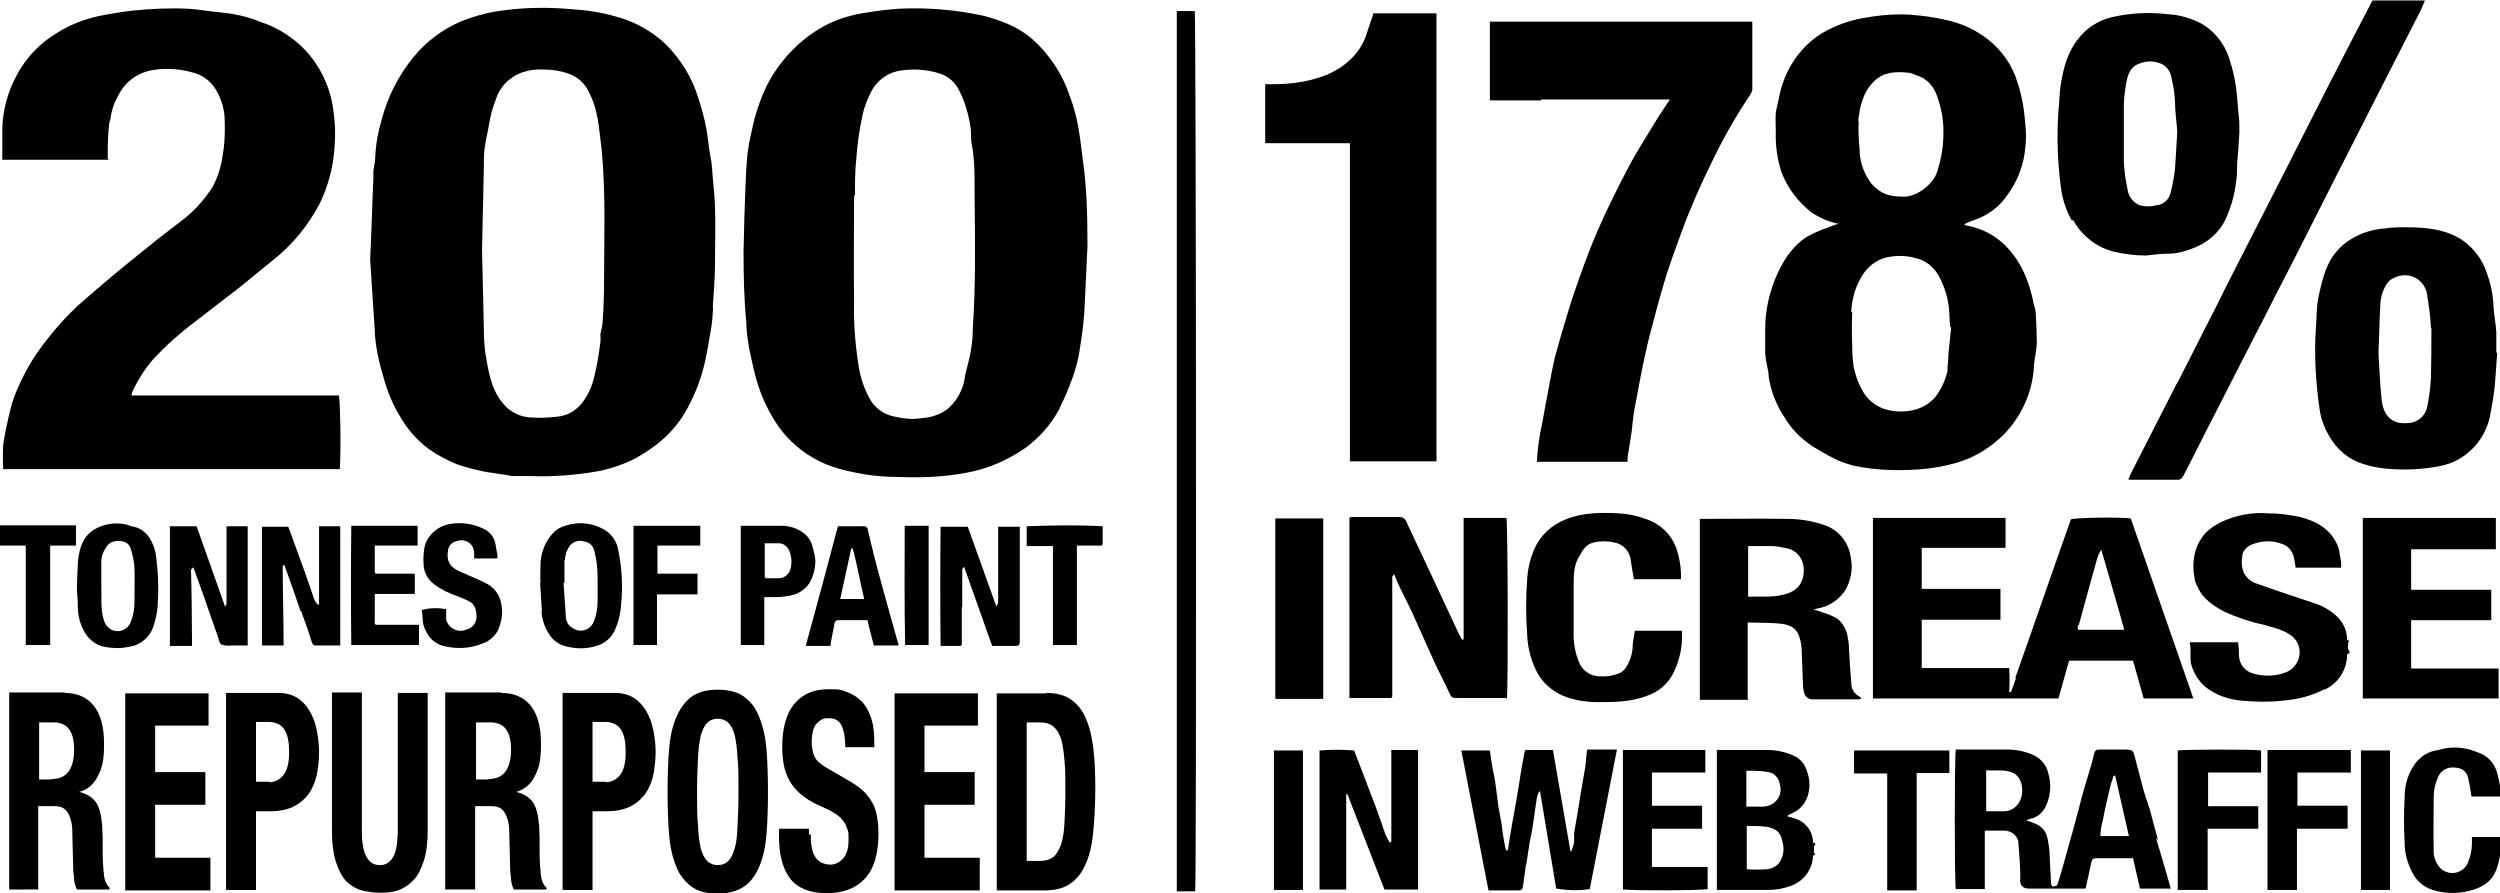
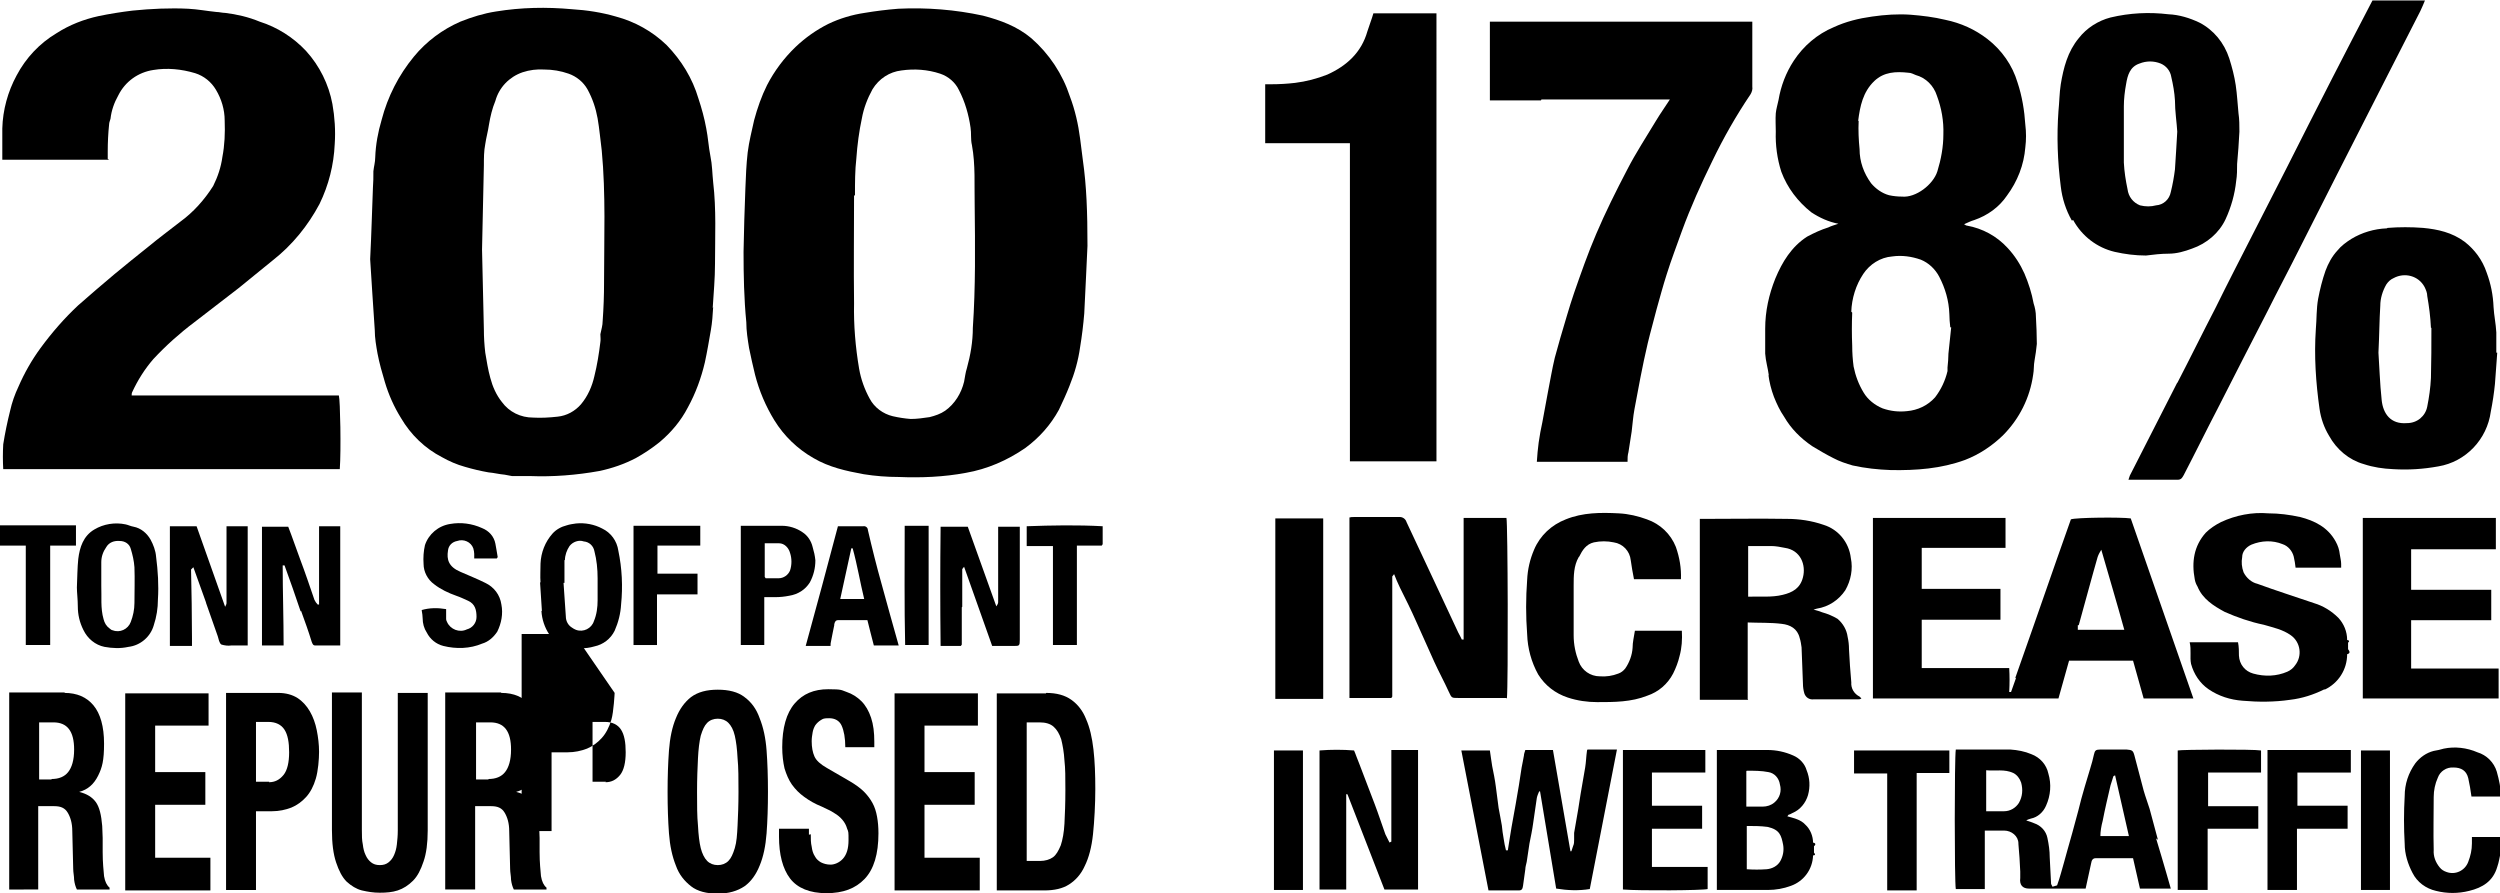
<svg xmlns="http://www.w3.org/2000/svg" id="Group_646" data-name="Group 646" version="1.1" viewBox="0 0 543 194">
  <defs>
    <style>
      .cls-1 {
        clip-path: url(#clippath);
      }

      .cls-2 {
        fill: none;
      }

      .cls-2, .cls-3 {
        stroke-width: 0px;
      }

      .cls-3 {
        fill: #000;
      }
    </style>
    <clipPath id="clippath">
      <rect class="cls-2" width="543" height="194" />
    </clipPath>
  </defs>
  <g class="cls-1">
    <g id="Group_646-2" data-name="Group 646-2">
      <path id="Path_18077" data-name="Path 18077" class="cls-3" d="M472.9,83.1c-3.4,6.7-6.9,13.5-10.3,20.2-.1.3-.2.6-.3.9,3.7,0,7.2,0,10.7,0,.8,0,1-.5,1.3-1,2.5-4.8,4.9-9.7,7.4-14.5,3.6-7.1,7.2-14.1,10.8-21.1,2.3-4.6,4.7-9.1,7-13.7,2.7-5.3,5.4-10.7,8.1-16,3.6-7.1,7.3-14.3,10.9-21.4,2.4-4.7,4.8-9.4,7.2-14.1.4-.8.7-1.6,1-2.3h-11.4c-3,5.7-5.9,11.4-8.9,17.2-3.3,6.4-6.5,12.8-9.7,19.1-2.4,4.7-4.8,9.4-7.2,14.1-2.8,5.5-5.6,10.9-8.3,16.4-2.8,5.4-5.5,10.9-8.3,16.3" />
      <path id="Path_18080" data-name="Path 18080" class="cls-3" d="M162.7,75.6c.4,1.9.8,3.8,1.3,5.8.9,3.5,2.3,6.8,4.2,9.9,2.1,3.4,5,6.2,8.5,8.2,3.4,2,7.1,2.8,10.9,3.5,2.5.4,5.1.6,7.6.6,4.9.2,9.8,0,14.6-.9,4.6-.8,9-2.7,12.9-5.4,3-2.2,5.5-5,7.3-8.3.8-1.7,1.6-3.4,2.3-5.2,1.1-2.7,1.9-5.5,2.3-8.4.4-2.4.7-4.9.9-7.3.3-5.4.5-10.9.7-14.7,0-7.3-.2-13-1-18.6-.2-1.6-.4-3.1-.6-4.7-.4-3.1-1.1-6.2-2.2-9.1-1.6-4.9-4.5-9.3-8.4-12.7-3.1-2.6-6.7-3.9-10.5-4.9-6-1.3-12.2-1.8-18.4-1.5-2.5.2-4.9.5-7.3.9-2.7.4-5.4,1.2-7.9,2.4-2.6,1.3-5,3-7.1,5-2.5,2.4-4.6,5.2-6.2,8.3-1.2,2.4-2.1,5-2.8,7.6-.5,2.3-1.1,4.6-1.4,7-.3,2.6-.4,5.2-.5,7.8-.2,4.6-.3,9.2-.4,13.8,0,5.1.1,10.2.6,15.3,0,1.9.3,3.7.6,5.6M185.7,42.4c0-2.7,0-5.4.3-8,.2-2.9.6-5.9,1.2-8.7.4-2.2,1.2-4.3,2.3-6.3,1.4-2.3,3.7-3.8,6.3-4.1,2.8-.4,5.7-.2,8.4.7,1.8.6,3.3,1.9,4.1,3.6,1.3,2.5,2.1,5.3,2.5,8.1.2,1.2,0,2.6.3,3.8.8,4.3.5,8.7.6,13.1.1,8.9.2,17.7-.4,26.6,0,3-.5,5.9-1.3,8.8-.3.9-.4,1.9-.6,2.9-.6,2.5-2,4.8-4.1,6.3-1,.7-2.2,1.1-3.4,1.4-1.4.2-2.7.4-4.1.4-1.3-.1-2.6-.3-3.9-.6-2.1-.5-4-1.9-5-3.8-1.1-2-1.9-4.2-2.3-6.5-.8-4.7-1.2-9.5-1.1-14.2-.1-7.8,0-15.6,0-23.4" />
      <path id="Path_18081" data-name="Path 18081" class="cls-3" d="M154.8,66.9c.2-3.2.5-6.4.5-9.6,0-5.9.3-11.8-.4-17.7-.2-1.9-.2-3.8-.6-5.7-.4-2-.5-4-.9-6-.4-2.2-1-4.4-1.7-6.5-1.3-4.4-3.7-8.3-6.9-11.6-3.1-3-6.9-5.1-11-6.2-3.1-.9-6.3-1.4-9.6-1.6-5.5-.5-11-.4-16.5.5-2.6.4-5.2,1.2-7.7,2.2-3.9,1.7-7.4,4.3-10.1,7.6-3.3,4-5.7,8.7-7,13.7-.8,2.7-1.3,5.4-1.4,8.2,0,1-.3,2-.4,3,0,1.2,0,2.4-.1,3.6-.2,4.8-.3,9.6-.6,15.5.3,4.4.6,9.9,1,15.4,0,1.7.3,3.4.6,5.1.4,2.1,1,4.2,1.6,6.2.8,2.7,2,5.4,3.5,7.8,2.1,3.6,5.2,6.6,8.9,8.5,1.6.9,3.2,1.6,5,2.1,1.7.5,3.4.9,5.1,1.2,1.2.1,2.3.4,3.5.5.5.1,1.1.2,1.6.3,1.3,0,2.6,0,3.9,0,5,.2,10.1-.2,15.1-1.1,2.8-.6,5.4-1.5,7.9-2.8,1.8-1,3.6-2.2,5.2-3.5,2.5-2.1,4.6-4.6,6.1-7.5,1.7-3.1,2.9-6.4,3.7-9.8.5-2.3.9-4.7,1.3-7,.3-1.7.4-3.3.5-5M131.2,61.4c0,2.8-.1,5.5-.3,8.3,0,1-.3,1.9-.5,2.9,0,.6.1,1.1,0,1.7-.3,2.5-.7,5-1.3,7.4-.5,2.2-1.4,4.3-2.9,6.1-1.3,1.5-3.1,2.5-5.1,2.7-1.8.2-3.6.3-5.3.2-2.7,0-5.2-1.2-6.8-3.4-1.2-1.5-2-3.3-2.5-5.2-.5-1.8-.8-3.7-1.1-5.5-.2-1.7-.3-3.4-.3-5-.1-5.8-.3-11.6-.4-17.4.1-6.1.3-12.2.4-18.3,0-1.5,0-3.1.3-4.6.2-1.4.6-2.8.8-4.2.3-1.8.7-3.5,1.4-5.2.8-2.9,3-5.2,5.9-6.2,1.5-.5,3.1-.7,4.7-.6,1.8,0,3.6.3,5.3.9,1.7.6,3.2,1.8,4.1,3.4,1.1,2,1.8,4.1,2.2,6.3.4,2.3.6,4.7.9,7,.9,9.5.5,19.1.5,28.6" />
      <path id="Path_18082" data-name="Path 18082" class="cls-3" d="M23.4,34.5v-1.6c0-2,.1-4,.3-5.9,0-.4.2-.8.3-1.2.2-1.8.8-3.5,1.7-5.1,1.5-3,4.3-5,7.6-5.5,3-.5,6.1-.2,9.1.7,1.9.6,3.5,1.9,4.5,3.6,1.2,2,1.9,4.3,1.9,6.7.1,2.7,0,5.3-.5,7.9-.3,2.2-1,4.3-2,6.3-1.9,3-4.3,5.7-7.2,7.8-2.3,1.8-4.6,3.5-6.9,5.4-2.5,2-5,4-7.4,6-2.6,2.2-5.2,4.4-7.8,6.7-3,2.8-5.7,5.9-8.2,9.3-1.9,2.6-3.5,5.4-4.8,8.4-.8,1.7-1.4,3.4-1.8,5.2-.6,2.4-1.1,4.8-1.5,7.3-.1,1.8-.1,3.6,0,5.4h73.1c.3-4,.1-15-.2-16H28.6c0-.2,0-.5.1-.7,1.2-2.6,2.7-5,4.6-7.2,2.7-2.9,5.7-5.6,8.9-8,3.2-2.5,6.4-4.9,9.6-7.4,2.5-2,5-4.1,7.5-6.1,4.2-3.3,7.6-7.5,10.1-12.2,2-4.1,3.1-8.5,3.3-13,.2-2.9,0-5.9-.5-8.7-.8-4.3-2.8-8.3-5.7-11.5-2.8-3-6.3-5.2-10.1-6.4-2.4-1-5-1.6-7.5-1.9-.6,0-1.3-.2-1.9-.2-2-.2-4.1-.6-6.1-.7-4-.2-8.1,0-12.1.4-2.5.3-5,.7-7.4,1.2-3.2.7-6.3,1.9-9.1,3.7-3.7,2.2-6.7,5.4-8.7,9.2-1.9,3.5-3,7.5-3.1,11.5,0,.6,0,1.1,0,1.7,0,1.7,0,3.4,0,5.1h23.2Z" />
      <path id="Path_18083" data-name="Path 18083" class="cls-3" d="M384.1,81.4c.2,1.6.6,3.2,1.2,4.8.6,1.5,1.3,3,2.2,4.3,1.5,2.6,3.6,4.7,6.1,6.4,1.5.9,3,1.8,4.6,2.6,1.3.7,2.8,1.2,4.2,1.6,2.7.6,5.5.9,8.3,1,5.5.1,10.9-.3,16.1-2.2,3.1-1.2,5.8-3,8.2-5.3,3.6-3.6,5.9-8.2,6.6-13.2.2-1,.1-2.1.3-3.1.2-1.2.4-2.4.5-3.6,0-2-.1-3.9-.2-5.9,0-1-.2-2-.5-2.9-.4-2.2-1.1-4.4-2-6.5-.9-2-2.1-3.9-3.7-5.6-2.3-2.5-5.4-4.2-8.8-4.8-.2,0-.4-.2-.6-.3.9-.4,1.5-.7,2.2-.9,2.9-1,5.4-2.8,7.1-5.3,2.3-3.1,3.7-6.7,4-10.5.2-1.6.2-3.3,0-4.9-.2-3.1-.7-6.2-1.7-9.2-1.1-3.7-3.4-7-6.5-9.4-2.7-2.1-5.8-3.5-9.2-4.2-2.5-.6-5-.9-7.5-1.1-2.8-.2-5.6,0-8.4.4-2.9.4-5.7,1.1-8.3,2.3-3.6,1.5-6.6,4.1-8.7,7.3-1.7,2.6-2.8,5.5-3.3,8.5-.2,1-.5,1.9-.6,2.9-.1,1.3,0,2.7,0,4-.1,2.9.3,5.9,1.2,8.7,1.3,3.5,3.6,6.5,6.5,8.8,1.8,1.2,3.8,2.1,5.9,2.5-.9.3-1.6.5-2.2.8-1.6.5-3.1,1.2-4.6,2-3.4,2.2-5.4,5.5-6.9,9.1-1.4,3.5-2.2,7.1-2.2,10.9,0,1.8,0,3.6,0,5.4.1,1.6.6,3.2.8,4.8M403.6,26.2c.4-3.1,1-6.2,3.5-8.6,2.1-2,4.7-2.1,7.4-1.8.6,0,1.1.3,1.6.5,2.2.6,3.9,2.3,4.6,4.5,1,2.7,1.5,5.5,1.4,8.4,0,2.7-.5,5.4-1.3,8-.9,2.9-4.7,5.8-7.7,5.5-.9,0-1.9-.1-2.8-.3-1.5-.4-2.9-1.4-3.9-2.6-1.6-2.2-2.5-4.7-2.5-7.4-.2-2-.3-4.1-.2-6.1M402.1,67.7c.1-2.9,1-5.8,2.6-8.2,1.4-2.1,3.7-3.6,6.3-3.8,2.1-.3,4.2,0,6.2.7,1.7.7,3.1,2,4,3.7,1.3,2.5,2.1,5.2,2.2,8.1,0,1,.1,1.9.2,2.9h.2c-.2,1.9-.4,3.8-.6,5.7,0,1-.1,2-.2,3,0,.3,0,.6,0,.8-.5,2.1-1.4,4-2.7,5.7-1.6,1.8-3.8,2.8-6.1,3-1.8.2-3.6,0-5.3-.6-1.7-.7-3.2-1.9-4.1-3.4-1.1-1.8-1.8-3.7-2.2-5.7-.2-1.5-.3-3-.3-4.5-.1-2.4-.1-4.8,0-7.2" />
      <path id="Path_18084" data-name="Path 18084" class="cls-3" d="M334.8,21.6h22.2c1.8,0,3.6,0,5.7,0-1.1,1.7-2.1,3.1-3,4.6-2.1,3.5-4.4,7-6.3,10.7-2.4,4.6-4.7,9.2-6.7,13.9-1.8,4.2-3.3,8.5-4.8,12.8-1.1,3.2-2,6.5-3,9.8-.4,1.4-.8,2.8-1.2,4.3-.6,2.5-1,5-1.5,7.5-.4,2.2-.8,4.3-1.2,6.5-.3,1.4-.6,2.9-.8,4.4-.2,1.4-.3,2.8-.4,4.2h19.7c0-.8,0-1.4.2-2.1.2-1.5.5-3,.7-4.5.2-1.6.3-3.2.6-4.8.4-2.3.9-4.6,1.3-6.9.5-2.5,1-5,1.6-7.5.6-2.5,1.3-4.9,1.9-7.3.7-2.5,1.4-5.1,2.2-7.6,1-3.2,2.2-6.3,3.3-9.4,1.9-5.2,4.2-10.3,6.6-15.2,2.4-5,5.2-9.9,8.3-14.5.3-.5.5-1.1.4-1.7,0-3.5,0-6.9,0-10.4v-3.7h-57v17.1h11.1,0Z" />
      <path id="Path_18085" data-name="Path 18085" class="cls-3" d="M293.2,100.2h18.8V2.9h-13.7c-.4,1.4-.9,2.6-1.3,3.9-1.3,4.6-4.5,7.5-8.7,9.4-2.3.9-4.6,1.5-7,1.8-1.7.2-3.5.3-5.2.3-.4,0-.9,0-1.3,0v12.8h18.4v69.1Z" />
      <path id="Path_18086" data-name="Path 18086" class="cls-3" d="M437.9,147.2c-.4,1-.7,2.1-1.1,3.1h-.4c.1-1.8.1-3.5,0-5.2h-19v-10.5c5.8,0,11.5,0,17.1,0v-6.7h-17.1v-8.9h18.2v-6.5h-28.8v39.2h40.3l2.3-8.2h13.9l2.3,8.2h10.8l-13.6-39.1c-2.1-.3-11.9-.2-13,.2-1,2.8-2,5.7-3,8.5-1.7,5-3.5,9.9-5.2,14.9-1.3,3.7-2.6,7.4-3.9,11.1M451.5,135.8c.7-2.7,1.5-5.3,2.2-8,.6-2.3,1.3-4.6,1.9-6.8.2-.6.5-1.1.8-1.6,1.7,5.9,3.4,11.6,5,17.4h-10.1c0-.3,0-.7,0-1" />
      <path id="Path_18087" data-name="Path 18087" class="cls-3" d="M450.3,47.8c1.9,3.5,5.2,6,9,6.9,2.2.5,4.5.8,6.8.8,1.6-.2,3.3-.4,4.9-.4,1.8,0,3.5-.5,5.1-1.1,3.2-1.1,5.9-3.4,7.3-6.4,1.2-2.6,2-5.4,2.3-8.3.2-1.2.2-2.5.2-3.7.2-2.3.4-4.7.5-7,0-1.3,0-2.7-.2-4-.2-2-.3-4.1-.6-6.1-.3-2-.8-3.9-1.4-5.8-1.1-3.4-3.4-6.2-6.5-7.8-2.1-1-4.4-1.7-6.7-1.8-4.2-.5-8.4-.3-12.6.7-2.7.7-5.2,2.3-6.9,4.5-2.4,2.9-3.3,6.4-3.9,10-.3,1.9-.3,3.9-.5,5.8-.4,5.5-.2,10.9.5,16.4.3,2.6,1.1,5.1,2.4,7.4M461.3,23.1c0-1.6.2-3.3.5-4.9.3-1.8.8-3.7,2.9-4.4,1.5-.6,3.1-.6,4.6,0,1.2.5,2.1,1.6,2.3,2.9.4,1.7.7,3.4.8,5.1,0,2.4.4,4.9.5,6.8-.2,3.1-.3,5.6-.5,8.2-.2,1.6-.5,3.3-.9,4.9-.3,1.6-1.6,2.8-3.2,2.9-1.1.3-2.3.3-3.5,0-1.5-.6-2.5-1.9-2.7-3.5-.4-1.9-.7-3.8-.8-5.8,0-4.1,0-8.1,0-12.2" />
      <path id="Path_18088" data-name="Path 18088" class="cls-3" d="M518.4,49.6c-2.7.1-5.4.9-7.7,2.3-1.1.7-2.2,1.5-3,2.5-1.2,1.3-2,2.8-2.6,4.4-.7,2-1.2,4-1.6,6.1-.4,2.2-.3,4.4-.5,6.6-.4,5.8,0,11.6.8,17.3.3,2.1,1,4.1,2.1,5.9,1.6,2.9,4.3,5.2,7.5,6.1,2.1.7,4.2,1,6.4,1.1,3.3.2,6.5,0,9.8-.6,6-1,10.6-5.9,11.4-11.9.4-2,.7-4,.9-6,.2-2.2.3-4.5.5-6.8h-.2c0-1.5,0-3,0-4.4-.1-1.9-.5-3.7-.6-5.5-.1-2.6-.6-5.1-1.5-7.5-.9-2.7-2.6-5-4.8-6.7-2.7-2-5.8-2.7-9-3-2.6-.2-5.2-.2-7.7,0M528.1,71.2c0,3.6,0,7.3-.1,10.9-.1,2.1-.4,4.2-.8,6.2-.4,2.1-2.2,3.6-4.4,3.6-3.6.3-5.2-2.1-5.5-5-.4-3.7-.5-7.5-.7-10.3.2-4,.2-7.1.4-10.2,0-1.6.5-3.2,1.3-4.6.4-.6.9-1.1,1.6-1.4,2.4-1.3,5.4-.5,6.7,1.9.3.6.6,1.3.6,2,.4,2.3.7,4.6.8,6.9" />
      <path id="Path_18089" data-name="Path 18089" class="cls-3" d="M327.3,151.7c.3-3.1.2-38.2-.1-39.2h-9.3v26.4c0,.1,0,.2,0,.4,0-.1,0-.2,0-.4h-.4c-.3-.7-.7-1.3-1-2-1.7-3.6-3.3-7.1-5-10.7-2-4.3-4-8.5-6-12.8-.2-.7-.9-1.2-1.7-1.1-3.3,0-6.6,0-9.8,0-.3,0-.6,0-.9.1v39.2h9.1l.2-.3c0-7.9,0-15.7,0-23.6,0-.8,0-1.6,0-2.5l.4-.5c.4,1,.8,2,1.3,3,1.2,2.4,2.4,4.8,3.5,7.3,1.3,2.9,2.6,5.8,3.9,8.7,1,2.2,2.2,4.4,3.2,6.6.6,1.3.6,1.3,2,1.3h9.4c.4,0,.7,0,1,0" />
      <path id="Path_18090" data-name="Path 18090" class="cls-3" d="M379.6,151.8v-16.6c2.5.1,5,0,7.4.3,1.8.2,3.4,1,3.9,3.1.2.6.3,1.3.4,2,.1,2.6.2,5.3.3,7.9,0,.7.1,1.4.3,2.1.3.9,1.1,1.4,2,1.3,3.2,0,6.4,0,9.6,0,.3,0,.5,0,.8-.2-.2-.2-.3-.3-.4-.4-1.2-.6-1.9-1.8-1.8-3.1-.2-2.4-.4-4.8-.5-7.2,0-.9-.1-1.8-.3-2.7-.2-1.5-1-2.9-2.2-3.9-1-.6-2.2-1.1-3.3-1.4-.5-.2-1.1-.4-1.9-.6.5-.1.6-.2.7-.2,2.6-.4,4.8-1.9,6.2-4,1.2-2.1,1.7-4.6,1.2-7-.4-3.4-2.7-6.2-5.9-7.2-2.6-.9-5.3-1.3-8-1.3-6-.1-11.9,0-17.9,0-.4,0-.7,0-1,0v39.3c1.8,0,3.5,0,5.2,0,1.7,0,3.5,0,5.3,0M379.6,118.6c1.7,0,3.4,0,5.1,0,1,0,2,.2,3,.4,3.4.5,4.6,3.7,3.9,6.4-.6,2.4-2.3,3.3-4.4,3.8-2.4.6-4.9.3-7.5.4v-11Z" />
      <path id="Path_18092" data-name="Path 18092" class="cls-3" d="M468.7,182.4c-.6-2.2-1.2-4.5-1.8-6.7-.4-1.3-.9-2.6-1.3-4-.7-2.5-1.3-5.1-2-7.6-.3-1.1-.5-1.2-1.7-1.3-1.9,0-3.8,0-5.7,0-1,0-1.2.2-1.4,1.1-.2,1-.5,2-.8,3-.4,1.3-.8,2.7-1.2,4-.5,1.7-1,3.5-1.4,5.2-.4,1.6-.9,3.2-1.3,4.8-.4,1.3-.7,2.6-1.1,3.9-.5,1.7-.9,3.4-1.4,5-.2.8-.5,1.6-.8,2.5l-1,.3c-.1-.2-.2-.4-.3-.6-.1-1.9-.2-3.8-.3-5.8,0-1.4-.2-2.8-.5-4.2-.3-1.5-1.4-2.7-2.9-3.2-.5-.2-1-.4-1.7-.6.3-.2.7-.3,1-.4,1.5-.3,2.7-1.4,3.3-2.8,1-2.2,1.2-4.7.5-7-.4-1.9-1.8-3.5-3.7-4.2-1.4-.6-3-.9-4.5-1-3.6,0-7.2,0-10.8,0-.4,0-.7,0-1.1,0-.3,1.8-.3,28.7,0,30.3h6.3v-12.7c1.5,0,2.9,0,4.2,0,1.6,0,3.1,1.2,3.1,2.8,0,0,0,0,0,.1.2,2,.3,4,.4,6,0,.5,0,.9,0,1.4-.2,1.5.5,2.3,1.9,2.3,3.7,0,7.4,0,11.1,0,.4,0,.7,0,1.2,0,.4-1.9.8-3.7,1.2-5.5.1-.6.3-1.1,1-1.1h8.1l1.5,6.6h6.7c-.7-2.4-1.3-4.6-2-6.9-.4-1.3-.8-2.7-1.2-4M438.5,174.4c-.7,1.1-1.9,1.8-3.2,1.8-1.2,0-2.5,0-3.9,0v-8.9c2,.2,4-.3,5.9.6.8.4,1.4,1.2,1.7,2.1.4,1.5.3,3-.5,4.4M456.2,181.7c0-1.1.2-2.3.5-3.4.5-2.6,1.1-5.1,1.7-7.7.2-.6.4-1.3.6-1.9,0-.2.3-.2.4-.3,1,4.4,2,8.8,3,13.2h-6.3Z" />
      <path id="Path_18094" data-name="Path 18094" class="cls-3" d="M504.9,149.8c3-1.4,4.9-4.4,4.9-7.7.7-.2.6-.6.2-1.1,0-.5,0-.9,0-1.4.4-.4.2-.5-.2-.6,0-1.8-.7-3.5-1.9-4.8-1.5-1.5-3.3-2.6-5.3-3.2-4.1-1.4-8.2-2.7-12.3-4.2-1.3-.3-2.4-1.3-3-2.5-.4-1.1-.5-2.2-.3-3.3,0-1.2.9-2.2,2-2.7,2.2-.9,4.6-1,6.8-.1,1.2.4,2.1,1.5,2.4,2.7.2.8.3,1.6.4,2.4h9.9c0-.3,0-.6,0-.8,0-.7-.2-1.4-.3-2.1-.1-1-.4-1.9-.9-2.8-1.7-3.1-4.6-4.5-7.7-5.3-2.3-.5-4.6-.8-6.9-.8-3.5-.3-7.1.4-10.3,1.9-1.2.6-2.4,1.4-3.3,2.3-2.6,2.9-3.1,6.4-2.4,10.1.1.6.3,1.1.6,1.6,1.1,2.7,3.5,4.2,5.9,5.5,2.7,1.2,5.6,2.2,8.5,2.8,2,.6,4.1,1,5.9,2.3,2.1,1.5,2.5,4.5.9,6.5-.4.6-1,1.1-1.7,1.4-2.3,1-4.9,1.1-7.4.4-1.8-.5-3-2-3.1-3.9,0-.9,0-1.9-.2-2.9-3.5,0-6.9,0-10.5,0,.4,1.7,0,3.2.3,4.7.6,2.2,1.9,4.2,3.8,5.5,2.2,1.5,4.7,2.3,7.4,2.5,3.4.3,6.9.3,10.3-.2,2.6-.3,5.1-1.1,7.5-2.3" />
-       <path id="Path_18095" data-name="Path 18095" class="cls-3" d="M255.6,2.4v191.2h4c.3-3.4.2-190.2-.1-191.2h-3.9Z" />
      <path id="Path_18096" data-name="Path 18096" class="cls-3" d="M542.1,119.1v-6.6h-28.9v39.2h29.5v-6.5h-14.3c-1.6,0-3.2,0-4.7,0v-10.5h17.4c0-1.2,0-2.3,0-3.3,0-1.1,0-2.2,0-3.3h-17.4v-8.8h18.4Z" />
      <path id="Path_18097" data-name="Path 18097" class="cls-3" d="M343,120.9c.7-1.4,1.5-2.7,3.2-3.1,1.4-.3,2.9-.3,4.3,0,2,.3,3.5,1.9,3.7,3.9.2,1.3.4,2.7.7,4.1h10.2c.1-2.4-.3-4.7-1.1-7-1.1-2.8-3.4-5-6.3-6-1.9-.7-4-1.2-6.1-1.3-3.9-.2-7.8-.2-11.5,1.3-3.1,1.2-5.6,3.5-6.9,6.6-.9,2.1-1.4,4.3-1.5,6.5-.3,4-.3,7.9,0,11.9.1,3,.9,6,2.4,8.7,1.5,2.4,3.7,4.1,6.4,5,2.1.7,4.3,1,6.4,1,3.7,0,7.4,0,10.9-1.4,2.4-.8,4.4-2.5,5.6-4.8.6-1.2,1.1-2.5,1.4-3.8.5-1.8.6-3.6.5-5.5h-10.2c-.2,1.3-.5,2.5-.5,3.7-.1,1.6-.7,3.2-1.6,4.5-.4.5-.9.9-1.5,1.1-1.3.5-2.6.7-4,.6-2.1,0-3.9-1.3-4.6-3.2-.7-1.8-1.1-3.7-1.1-5.7,0-3.6,0-7.2,0-10.8,0-2.1,0-4.3,1.1-6.2" />
      <path id="Path_18100" data-name="Path 18100" class="cls-3" d="M344.7,163c-.2,1.4-.2,2.5-.4,3.7-.3,1.9-.7,3.9-1,5.8-.2,1.1-.3,2.1-.5,3.2-.3,1.7-.6,3.4-.9,5.2,0,.5,0,1,0,1.5,0,.4,0,.9-.2,1.3-.1.4-.3.8-.4,1.2h-.2l-3.8-22h-6c-.1.4-.3.8-.3,1.2-.2.9-.3,1.8-.5,2.6-.2,1.3-.4,2.6-.6,3.9-.2,1.4-.5,2.7-.7,4.1-.3,1.7-.6,3.3-.9,5-.3,1.6-.5,3.3-.8,5h-.4c-.2-.8-.4-1.7-.5-2.5-.2-1-.3-2-.4-2.9-.2-1.3-.5-2.6-.7-3.8-.2-1.5-.4-3-.6-4.6s-.5-3-.8-4.5c-.2-1.1-.3-2.2-.5-3.4h-6.2l5.9,30.4c2.3,0,4.4,0,6.6,0,.7,0,.8-.4.9-1,.2-1.2.3-2.4.5-3.6,0-.5.2-1.1.3-1.6.2-1.3.4-2.7.6-4,.3-1.5.6-2.9.8-4.4.3-1.8.5-3.7.8-5.5.1-.5.3-.9.5-1.4h.2c0,0,3.5,21.1,3.5,21.1,2.4.4,4.9.5,7.3.1l5.9-30.3c-2.2,0-4.3,0-6.4,0" />
      <path id="Path_18103" data-name="Path 18103" class="cls-3" d="M302.2,164.4v9.4c0,3,0,6,0,9l-.4.2c-.3-.6-.6-1.2-.9-1.8-.8-2.2-1.5-4.4-2.3-6.5-1.1-3-2.3-5.9-3.4-8.9-.4-.9-.7-1.9-1.1-2.8-2.5-.2-5-.2-7.5,0v30.2h5.8v-20.7c.2,0,.3,0,.3.1,2.7,6.9,5.3,13.7,8,20.6h7.3v-30.3h-5.8v1.4" />
      <rect id="Rectangle_274" data-name="Rectangle 274" class="cls-3" x="277" y="112.6" width="10.4" height="39.2" />
      <path id="Path_18104" data-name="Path 18104" class="cls-3" d="M358.8,180h10.9v-5h-10.9v-7.2h11.6v-4.9h-17.9v30.3c3.7.3,17.4.2,18.4-.1v-4.8h-12.1v-8.3Z" />
      <path id="Path_18105" data-name="Path 18105" class="cls-3" d="M543.2,181.8h-6.3c0,.5,0,1,0,1.4,0,1.4-.3,2.7-.8,4-.7,1.9-2.8,2.9-4.7,2.2-.6-.2-1.1-.5-1.5-1-.9-1.1-1.4-2.4-1.3-3.8-.1-3.8,0-7.7,0-11.5,0-1.4.3-2.9.9-4.2.5-1.4,1.9-2.3,3.4-2.2,1.7,0,2.8.7,3.2,2.3.3,1.3.5,2.6.7,4h6.4c0-1.8-.4-3.6-.9-5.4-.6-2-2.2-3.6-4.2-4.2-2.3-1-4.9-1.3-7.3-.8-.7.2-1.5.4-2.2.5-1.6.4-3,1.4-4,2.7-1.5,2.1-2.3,4.5-2.3,7.1-.2,3.5-.2,6.9,0,10.4,0,2.2.7,4.4,1.7,6.3,1,2,2.9,3.4,5.1,3.9,2.4.6,4.8.6,7.2,0,2.9-.7,5.2-2.1,6.1-5.2.4-1.1.5-2.2.8-3.3.2-1.1.2-2.2.1-3.3" />
      <path id="Path_18106" data-name="Path 18106" class="cls-3" d="M44.7,130.8c.9,2.5,1.7,4.9,2.6,7.4.2.6.3,1.5.8,1.8.7.2,1.4.3,2.1.2,1.2,0,2.5,0,3.6,0v-25.9h-4.6c0,.2,0,.4,0,.6,0,4.8,0,9.6,0,14.4,0,.6,0,1.1,0,1.7,0,.3-.2.5-.3.8l-6.2-17.5h-5.8v26c1.6,0,3.2,0,4.8,0,0-.7,0-1.2,0-1.7,0-5-.1-10-.2-14.9l.5-.5c.9,2.6,1.9,5.2,2.8,7.8" />
      <path id="Path_18107" data-name="Path 18107" class="cls-3" d="M209,131.8c0-2.7,0-5.5,0-8.2l.4-.5,6.1,17.2c1.5,0,3.1,0,4.7,0,1.2,0,1.3,0,1.3-1.4,0-7.7,0-15.5,0-23.2,0-.4,0-.9,0-1.3h-4.7v13.9c0,.8,0,1.7,0,2.5,0,.3-.2.6-.4.9l-6.2-17.3h-5.9c-.1,8.7-.1,17.2,0,25.9h4.4l.2-.3c0-2.7,0-5.4,0-8.1" />
      <path id="Path_18108" data-name="Path 18108" class="cls-3" d="M65.4,132.7c.8,2.2,1.6,4.4,2.3,6.7.2.5.3.8.8.8,1.8,0,3.6,0,5.4,0v-25.9h-4.6v17h-.3c-.3-.3-.5-.6-.7-1-1-2.9-2-5.9-3.1-8.8-.9-2.4-1.7-4.8-2.6-7.1h-5.7v25.8h4.7c0-5.9-.2-11.6-.2-17.4h.4c1.2,3.3,2.4,6.7,3.5,10" />
      <path id="Path_18109" data-name="Path 18109" class="cls-3" d="M473,163.1v30.2h6.5v-13.3h11v-4.9h-10.9v-7.3h11.5v-4.8c-1.8-.3-17.2-.2-18.1,0" />
      <path id="Path_18110" data-name="Path 18110" class="cls-3" d="M492.5,163v30.3h6.4v-13.3h11v-5h-10.9v-7.2h11.6v-4.9h-18.1Z" />
      <path id="Path_18111" data-name="Path 18111" class="cls-3" d="M117.6,132.7c.1,1.8.7,3.6,1.7,5.1.8,1.3,2.2,2.3,3.7,2.6,2,.5,4.1.6,6.1,0,1.9-.4,3.5-1.6,4.4-3.4.8-1.8,1.3-3.8,1.4-5.7.4-3.9.2-7.9-.6-11.7-.3-2.1-1.6-3.9-3.5-4.8-1.7-.9-3.7-1.3-5.7-1.1-.7.1-1.4.2-2,.4-1.2.3-2.3.9-3.1,1.8-1.6,1.8-2.5,4.1-2.6,6.5,0,1.4-.1,2.8,0,4.1h-.1c.1,2.1.3,4.1.4,6.2M122.7,121.7c0-1.1.4-2.2,1-3.1.7-.9,2-1.4,3.1-1,1.2.1,2.1,1,2.3,2.1.5,1.9.7,3.9.7,5.9,0,1.6,0,3.2,0,4.8,0,1.5-.2,3.1-.8,4.5-.5,1.6-2.3,2.5-3.9,1.9-.3-.1-.6-.3-.9-.5-.8-.5-1.3-1.4-1.3-2.4-.2-2.4-.3-4.9-.5-7.3h.2c0-1.7,0-3.3,0-5" />
      <path id="Path_18112" data-name="Path 18112" class="cls-3" d="M33.9,120.9c-.1-1.3-.6-2.6-1.2-3.7-.8-1.4-2.1-2.5-3.7-2.8-.6-.1-1.2-.4-1.7-.5-2.3-.5-4.8-.1-6.8,1.1-2.4,1.4-3.2,3.9-3.5,6.4-.2,1.9-.2,3.9-.3,6.2,0,1.1.2,2.6.2,4.1,0,1.8.4,3.5,1.2,5.1.9,1.9,2.6,3.3,4.6,3.7,1.7.3,3.4.4,5.2,0,2.6-.3,4.8-2.2,5.5-4.7.6-1.8.9-3.7.9-5.6.2-3.1,0-6.2-.4-9.3M29.2,131c0,1.4-.3,2.8-.8,4.1-.6,1.6-2.4,2.4-3.9,1.8-.2,0-.5-.2-.7-.4-.7-.5-1.1-1.2-1.3-2-.7-2.4-.4-4.9-.5-7.3,0-1.7,0-3.4,0-5.1,0-1.2.4-2.3,1.1-3.3.6-1,1.7-1.4,2.9-1.3,1.1,0,2.1.6,2.4,1.7.4,1.3.7,2.6.8,4,.1,2.6,0,5.2,0,7.9" />
      <path id="Path_18113" data-name="Path 18113" class="cls-3" d="M91.6,132.6c.1.6.2,1.2.2,1.7,0,1.1.3,2.2.9,3.1.7,1.4,2,2.5,3.6,2.9,2.8.7,5.8.6,8.4-.5,1.4-.4,2.5-1.4,3.3-2.6.9-1.8,1.3-3.9.9-5.9-.3-2.1-1.6-3.8-3.5-4.7-1.8-.9-3.6-1.6-5.4-2.4-2.6-1.1-3-2.7-2.7-4.6.1-1.1.9-1.9,2-2.1,1.4-.5,3,.2,3.5,1.6.1.4.2.8.2,1.2,0,.3,0,.6,0,1h4.9l.2-.3c-.2-1-.3-2-.5-2.9-.3-1.6-1.4-2.8-2.9-3.4-2.2-1-4.6-1.3-6.9-.9-2.6.4-4.7,2.2-5.5,4.6-.3,1.3-.4,2.7-.3,4.1,0,1.7.9,3.4,2.3,4.4,1.4,1.1,3.1,1.9,4.8,2.5.9.3,1.7.7,2.6,1.1,1.5.7,1.8,2,1.8,3.5,0,1.3-.9,2.4-2.1,2.7-1.6.8-3.6,0-4.3-1.6-.1-.2-.2-.4-.2-.7,0-.7,0-1.4,0-2.1-1.8-.3-3.6-.3-5.3.2" />
      <path id="Path_18114" data-name="Path 18114" class="cls-3" d="M181.2,135.6c.1-.5.3-.9.8-.9,2.2,0,4.3,0,6.4,0,.5,1.9.9,3.7,1.4,5.5,1,0,1.9,0,2.7,0,.8,0,1.7,0,2.7,0-1.3-4.6-2.5-8.9-3.7-13.3-1.1-3.9-2.1-7.9-3-11.8,0-.5-.5-.9-1-.8,0,0,0,0,0,0-1.8,0-3.5,0-5.5,0-2.3,8.7-4.6,17.3-7,26h5.4c0-.4,0-.7.1-1,.2-1.2.5-2.4.7-3.5M184.9,119.1h.3c1,3.6,1.6,7.3,2.5,11h-5.2l2.4-11" />
      <path id="Path_18115" data-name="Path 18115" class="cls-3" d="M402.7,163v5h7.2v25.4c1.2,0,2.2,0,3.2,0,1,0,2.1,0,3.2,0v-25.5h7.1c0-1.7,0-3.3,0-4.9h-20.7Z" />
-       <path id="Path_18116" data-name="Path 18116" class="cls-3" d="M91,140.1v-4.4h-1.6c-2.6,0-5.2,0-7.8,0l-.2-.3v-6.4h8.7v-4.4h-1.4c-2.4,0-4.7,0-7.1,0l-.2-.3v-5.8h9.3v-4.3h-14.4c-.1,8.6-.1,17.2,0,25.9h14.7Z" />
      <path id="Path_18117" data-name="Path 18117" class="cls-3" d="M166,129.7c.9,0,1.6,0,2.4,0,1,0,2-.1,3-.3,1.9-.3,3.5-1.3,4.5-2.9.8-1.5,1.2-3.1,1.2-4.8-.1-1-.3-1.9-.6-2.9-.3-1.3-1.1-2.5-2.2-3.2-1.3-.9-2.9-1.4-4.5-1.4-2.7,0-5.5,0-8.2,0-.2,0-.4,0-.7,0v25.9h5.1v-10.4ZM166,118c1.1,0,2.1,0,3.2,0,1.2,0,2.1,1,2.4,2.1.4,1.2.4,2.6,0,3.8-.4,1-1.4,1.7-2.5,1.7-.9,0-1.8,0-2.8,0l-.2-.3v-7.4Z" />
      <path id="Path_18118" data-name="Path 18118" class="cls-3" d="M137.5,140.1h5.2v-11h8.8v-4.5h-8.7v-6.1h9.3v-4.3h-14.5v25.9Z" />
      <rect id="Rectangle_275" data-name="Rectangle 275" class="cls-3" x="512.8" y="163" width="6.3" height="30.3" />
      <rect id="Rectangle_276" data-name="Rectangle 276" class="cls-3" x="276.7" y="163" width="6.3" height="30.3" />
      <path id="Path_18119" data-name="Path 18119" class="cls-3" d="M223,114.4v4.2h5.7v21.5h5.2v-21.6h5.4l.2-.3v-3.9c-5.5-.3-11-.2-16.5,0" />
      <path id="Path_18120" data-name="Path 18120" class="cls-3" d="M5.6,140.1c1.8,0,3.5,0,5.3,0v-21.6h5.6c0-1.6,0-3,0-4.4H0v4.4h5.6v21.6Z" />
      <path id="Path_18121" data-name="Path 18121" class="cls-3" d="M196.6,140.1h5.1v-25.9h-5.2c0,8.7-.1,17.3.1,25.9" />
      <path id="Path_18122" data-name="Path 18122" class="cls-3" d="M393.8,183.1c0-1.5-.6-3-1.7-4-1-1.1-2.5-1.4-3.9-1.8.2-.2.2-.2.2-.3.3-.1.6-.2.9-.4,1.7-.7,2.9-2.2,3.4-3.9.5-1.8.4-3.7-.3-5.4-.4-1.4-1.5-2.6-2.9-3.2-1.8-.8-3.7-1.2-5.6-1.2-3.3,0-6.7,0-10,0-.3,0-.6,0-1,0v30.4h1.4c3.2,0,6.5,0,9.7,0,1.7,0,3.4-.3,5-.9,2.8-1,4.7-3.6,4.8-6.6.4,0,.6-.2.2-.6,0-.5,0-.9,0-1.4.5-.4.3-.7-.2-.8M379.4,167.4c1.6,0,3.2,0,4.7.3,1.3.2,2.3,1.3,2.5,2.7.4,1.4,0,2.9-1.2,3.9-.7.6-1.6.9-2.6.9-1.1,0-2.2,0-3.5,0v-7.7ZM386.7,187c-.6,1.1-1.8,1.7-3,1.8-1.4.1-2.9.1-4.3,0v-9.4c1.5,0,3,0,4.5.2,2.7.6,3,1.9,3.4,3.9.2,1.2,0,2.4-.6,3.5" />
      <g>
        <path class="cls-3" d="M14,150.5c2.7,0,4.8.9,6.3,2.7,1.5,1.8,2.3,4.6,2.3,8.3s-.4,5.2-1.3,7c-.9,1.8-2.2,3-4.1,3.5h0c1.6.4,2.8,1.1,3.6,2.2.8,1.1,1.2,2.8,1.4,5.2,0,.8.1,1.7.1,2.6,0,.9,0,2,0,3.1,0,2.3.2,4,.3,5.2.2,1.2.6,2,1.2,2.5v.4h-7.1c-.3-.6-.5-1.3-.6-2.1,0-.8-.2-1.6-.2-2.4l-.2-8.2c0-1.7-.4-3-1-4-.6-1-1.5-1.4-2.9-1.4h-3.5v18.1H2v-42.8h12.1ZM11.2,169.2c1.6,0,2.8-.5,3.6-1.5.8-1,1.3-2.6,1.3-4.9,0-4-1.5-5.9-4.5-5.9h-3.1v12.4h2.7Z" />
        <path class="cls-3" d="M45.3,157.6h-11.6v10.1h10.9v7.1h-10.9v11.5h12v7.1h-18.5v-42.8h18.1v7.1Z" />
        <path class="cls-3" d="M60.4,150.5c1.7,0,3.1.4,4.2,1.1,1.1.7,2,1.7,2.7,2.9.7,1.2,1.2,2.6,1.5,4.1.3,1.5.5,3.1.5,4.7s-.2,4.1-.7,5.8-1.2,3-2.1,4c-.9,1-2,1.8-3.2,2.3-1.3.5-2.7.8-4.2.8h-3.5v17.1h-6.5v-42.8h11.4ZM58.4,169.9c1.3,0,2.3-.5,3.2-1.6.8-1,1.2-2.7,1.2-4.9s-.3-3.8-1-4.9c-.7-1.1-1.9-1.7-3.5-1.7h-2.7v13h2.9Z" />
        <path class="cls-3" d="M78.6,180.4c0,1.1,0,2.1.2,3,.1.9.3,1.7.6,2.3.3.7.7,1.2,1.2,1.6s1.1.6,1.9.6,1.4-.2,1.9-.6c.5-.4.9-.9,1.2-1.6.3-.7.5-1.4.6-2.3.1-.9.2-1.9.2-3v-29.9h6.5v29.9c0,2.7-.3,5-.9,6.7-.6,1.8-1.3,3.2-2.3,4.2-1,1-2.1,1.7-3.3,2.1-1.2.4-2.5.5-3.9.5s-2.6-.2-3.9-.5c-1.2-.3-2.3-1-3.3-1.9-1-1-1.7-2.4-2.3-4.2-.6-1.8-.9-4.1-.9-7v-29.9h6.5v29.9Z" />
        <path class="cls-3" d="M108.9,150.5c2.7,0,4.8.9,6.3,2.7,1.5,1.8,2.3,4.6,2.3,8.3s-.4,5.2-1.3,7c-.9,1.8-2.2,3-4.1,3.5h0c1.6.4,2.8,1.1,3.6,2.2.8,1.1,1.2,2.8,1.4,5.2,0,.8.1,1.7.1,2.6,0,.9,0,2,0,3.1,0,2.3.2,4,.3,5.2.2,1.2.6,2,1.2,2.5v.4h-7.1c-.3-.6-.5-1.3-.6-2.1,0-.8-.2-1.6-.2-2.4l-.2-8.2c0-1.7-.4-3-1-4-.6-1-1.5-1.4-2.9-1.4h-3.5v18.1h-6.5v-42.8h12.1ZM106.1,169.2c1.6,0,2.8-.5,3.6-1.5.8-1,1.3-2.6,1.3-4.9,0-4-1.5-5.9-4.5-5.9h-3.1v12.4h2.7Z" />
-         <path class="cls-3" d="M133.5,150.5c1.7,0,3.1.4,4.2,1.1,1.1.7,2,1.7,2.7,2.9.7,1.2,1.2,2.6,1.5,4.1.3,1.5.5,3.1.5,4.7s-.2,4.1-.7,5.8-1.2,3-2.1,4c-.9,1-2,1.8-3.2,2.3-1.3.5-2.7.8-4.2.8h-3.5v17.1h-6.5v-42.8h11.4ZM131.5,169.9c1.3,0,2.3-.5,3.2-1.6.8-1,1.2-2.7,1.2-4.9s-.3-3.8-1-4.9c-.7-1.1-1.9-1.7-3.5-1.7h-2.7v13h2.9Z" />
+         <path class="cls-3" d="M133.5,150.5s-.2,4.1-.7,5.8-1.2,3-2.1,4c-.9,1-2,1.8-3.2,2.3-1.3.5-2.7.8-4.2.8h-3.5v17.1h-6.5v-42.8h11.4ZM131.5,169.9c1.3,0,2.3-.5,3.2-1.6.8-1,1.2-2.7,1.2-4.9s-.3-3.8-1-4.9c-.7-1.1-1.9-1.7-3.5-1.7h-2.7v13h2.9Z" />
        <path class="cls-3" d="M145.3,163c.2-2.7.7-5.1,1.5-7,.8-2,1.9-3.5,3.3-4.6,1.5-1.1,3.4-1.6,5.8-1.6s4.4.5,5.8,1.6c1.5,1.1,2.6,2.6,3.3,4.6.8,2,1.3,4.3,1.5,7,.2,2.7.3,5.7.3,9s-.1,6.3-.3,9c-.2,2.7-.7,5.1-1.5,7-.8,2-1.9,3.5-3.3,4.5-1.5,1-3.4,1.6-5.8,1.6s-4.4-.5-5.8-1.6-2.6-2.5-3.3-4.5c-.8-2-1.3-4.3-1.5-7-.2-2.7-.3-5.7-.3-9s.1-6.2.3-9ZM151.6,179.3c.1,2,.3,3.7.6,4.9s.8,2.2,1.4,2.8c.6.6,1.4.9,2.3.9s1.7-.3,2.3-.9c.6-.6,1-1.5,1.4-2.8s.5-2.9.6-4.9c.1-2,.2-4.5.2-7.3s0-5.3-.2-7.3c-.1-2-.3-3.6-.6-4.9-.3-1.3-.8-2.2-1.4-2.8s-1.4-.9-2.3-.9-1.7.3-2.3.9c-.6.6-1,1.5-1.4,2.8-.3,1.3-.5,2.9-.6,4.9-.1,2-.2,4.4-.2,7.3s0,5.3.2,7.3Z" />
        <path class="cls-3" d="M176.1,181.2c0,1,0,1.9.2,2.7.1.8.3,1.5.7,2.1.3.6.8,1,1.3,1.3.6.3,1.3.5,2.1.5s1.9-.4,2.7-1.3c.8-.9,1.2-2.2,1.2-4s0-1.8-.3-2.5c-.2-.7-.5-1.3-1-1.9-.5-.6-1.1-1.1-1.8-1.5-.7-.5-1.7-.9-2.7-1.4-1.5-.6-2.7-1.3-3.8-2.1-1.1-.8-1.9-1.6-2.7-2.7-.7-1-1.2-2.2-1.6-3.5-.3-1.3-.5-2.9-.5-4.6,0-4.2.9-7.4,2.7-9.5,1.8-2.1,4.2-3.1,7.3-3.1s2.8.2,4,.6c1.2.4,2.3,1.1,3.2,2,.9.9,1.6,2.1,2.1,3.6.5,1.5.7,3.2.7,5.2v1.2h-6.3c0-2-.3-3.6-.8-4.7-.5-1.1-1.5-1.6-2.7-1.6s-1.3.1-1.8.4c-.5.3-.9.7-1.2,1.1-.3.5-.5,1-.6,1.6-.1.6-.2,1.2-.2,1.9,0,1.3.2,2.4.6,3.3.4.9,1.3,1.7,2.7,2.5l5,2.9c1.2.7,2.3,1.5,3,2.2.8.8,1.4,1.6,1.9,2.5.5.9.8,1.9,1,3,.2,1.1.3,2.3.3,3.6,0,4.5-1,7.8-3,9.9-2,2.1-4.7,3.1-8.3,3.1s-6.3-1.1-7.9-3.2-2.4-5.2-2.4-9.1v-1.7h6.5v1.3Z" />
        <path class="cls-3" d="M212.4,157.6h-11.6v10.1h10.9v7.1h-10.9v11.5h12v7.1h-18.5v-42.8h18.1v7.1Z" />
        <path class="cls-3" d="M227.2,150.5c2.3,0,4.1.5,5.5,1.5,1.4,1,2.5,2.4,3.2,4.2.8,1.8,1.3,4,1.6,6.6.3,2.6.4,5.4.4,8.6s-.2,7-.5,9.8c-.3,2.8-.9,5.1-1.8,6.9-.8,1.8-2,3.1-3.4,4-1.4.9-3.2,1.3-5.4,1.3h-10.3v-42.8h10.7ZM225.9,187c1.1,0,2.1-.3,2.8-.8.7-.5,1.2-1.4,1.7-2.6.4-1.2.7-2.8.8-4.7.1-2,.2-4.4.2-7.3s0-4.6-.2-6.4c-.1-1.8-.4-3.4-.7-4.6-.4-1.2-.9-2.1-1.7-2.8-.7-.6-1.7-.9-3-.9h-2.8v30.1h2.9Z" />
      </g>
    </g>
  </g>
</svg>